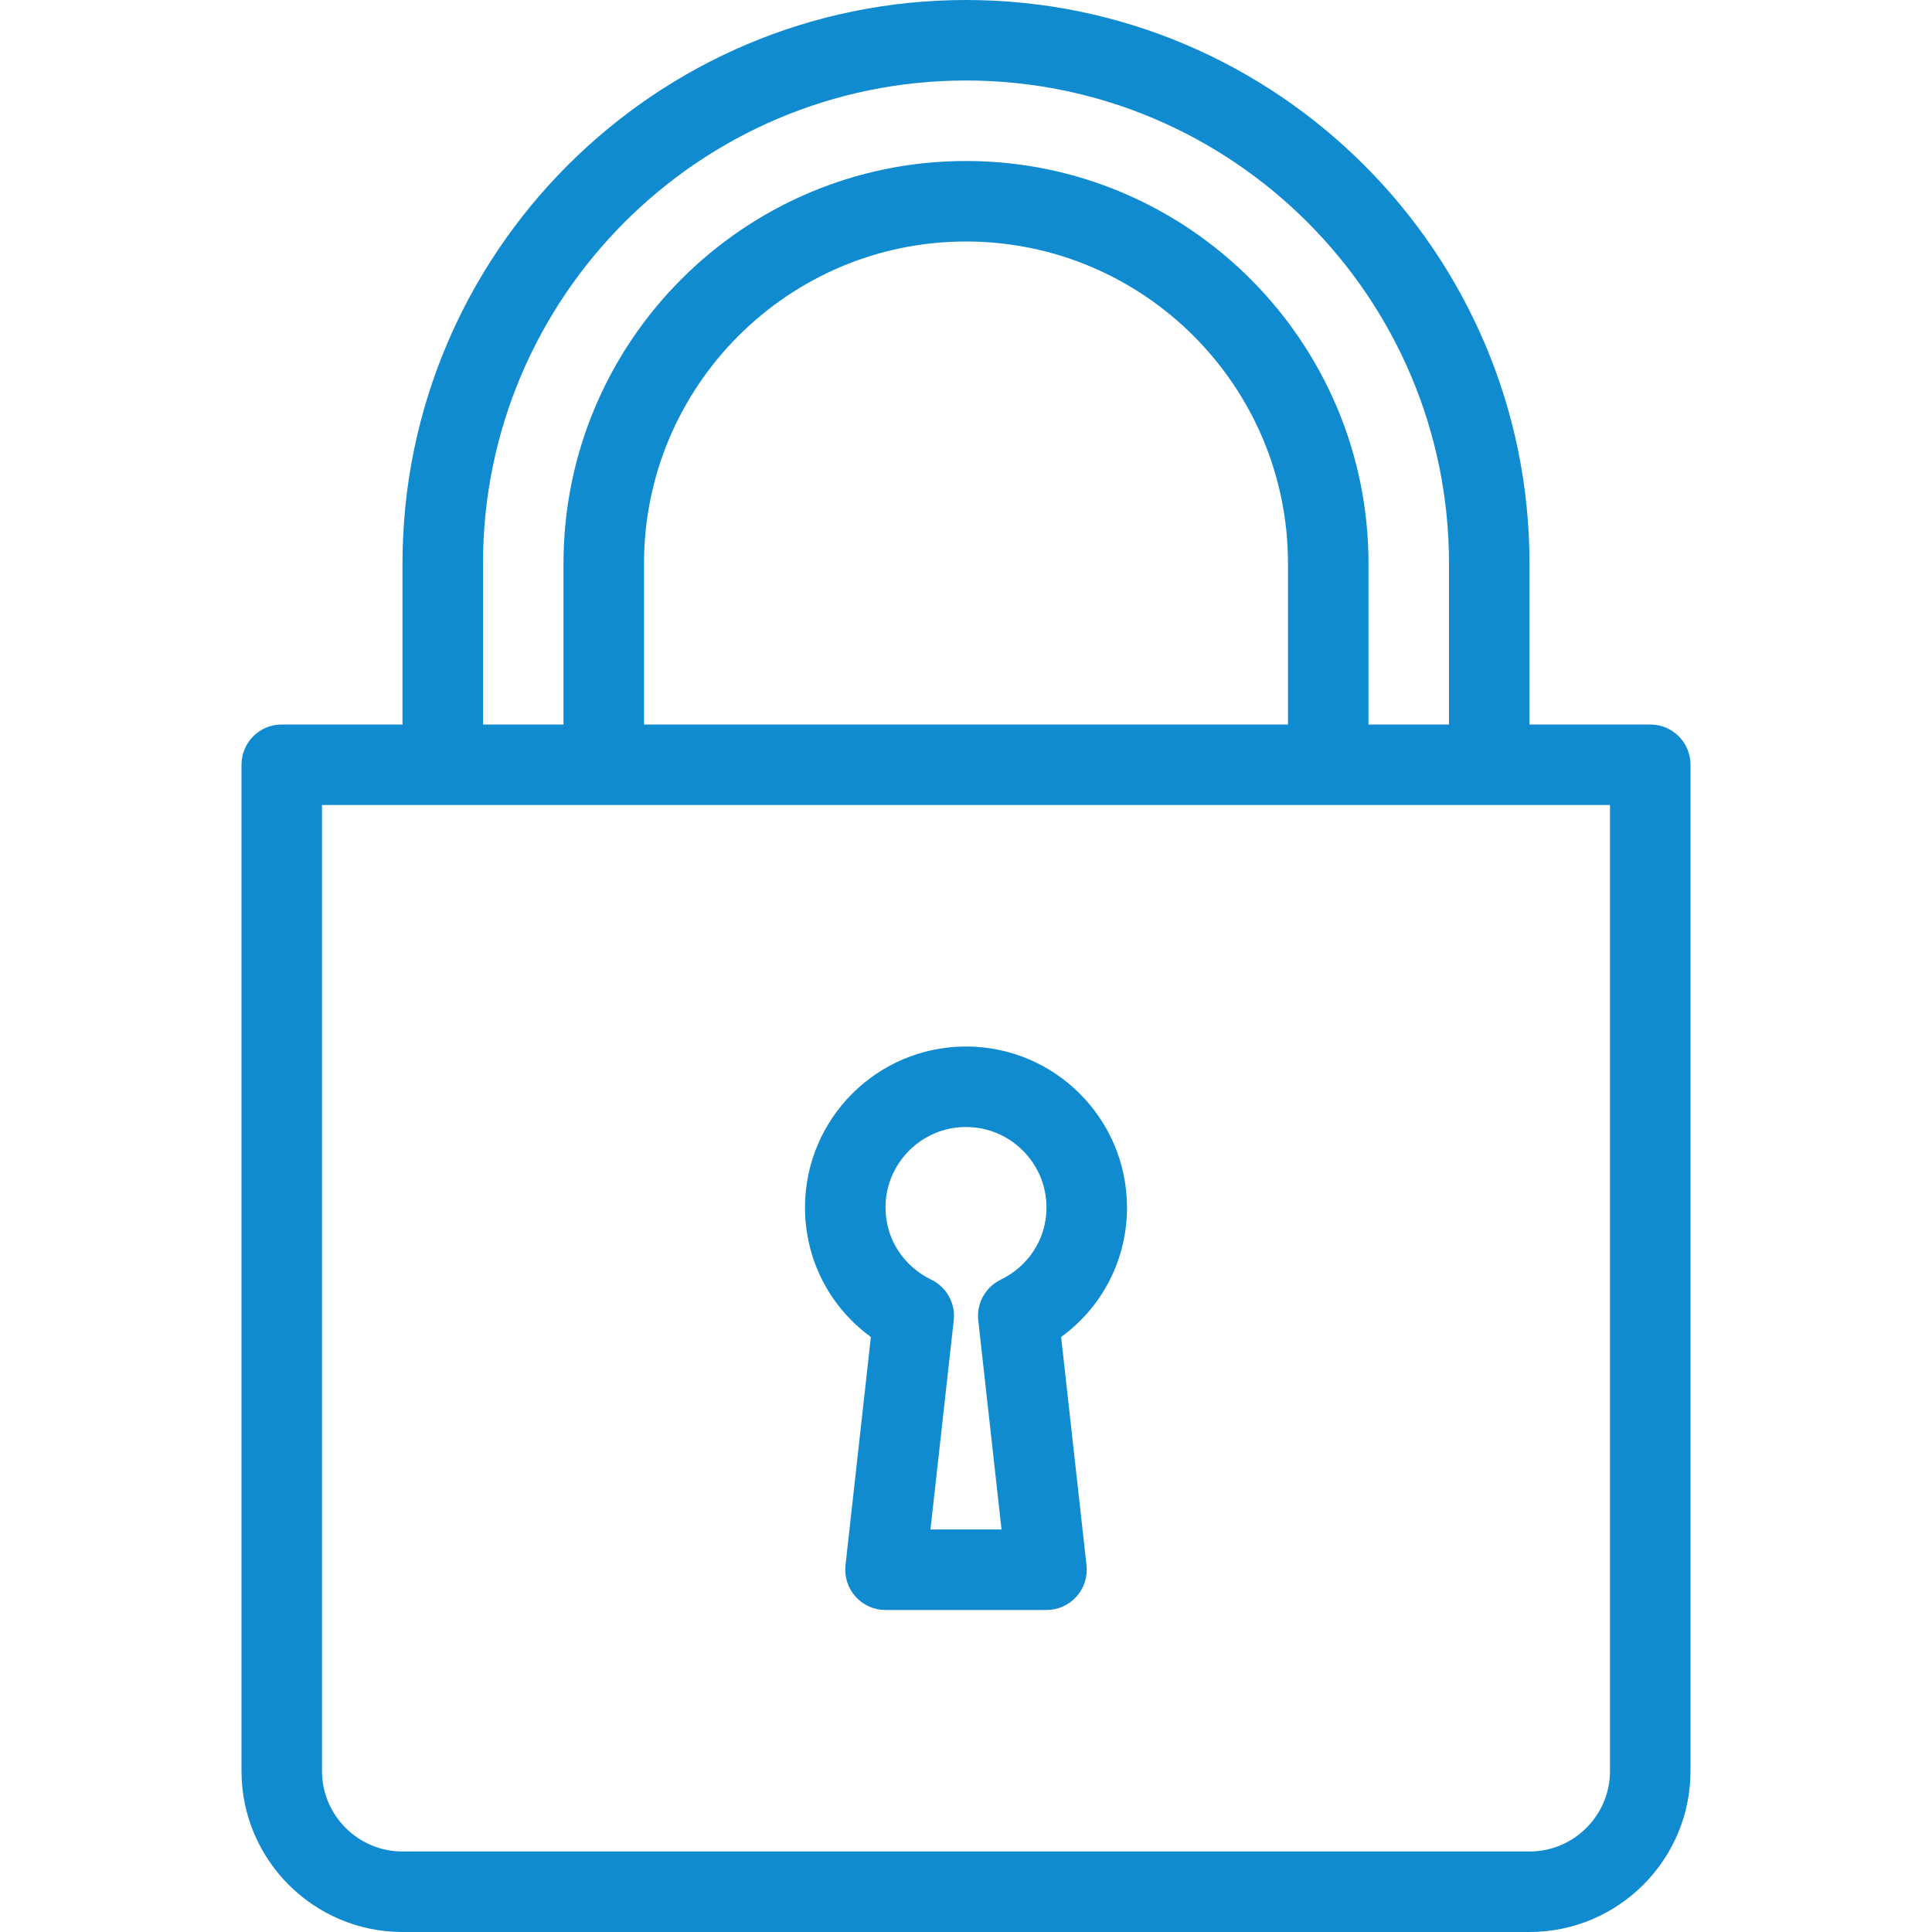
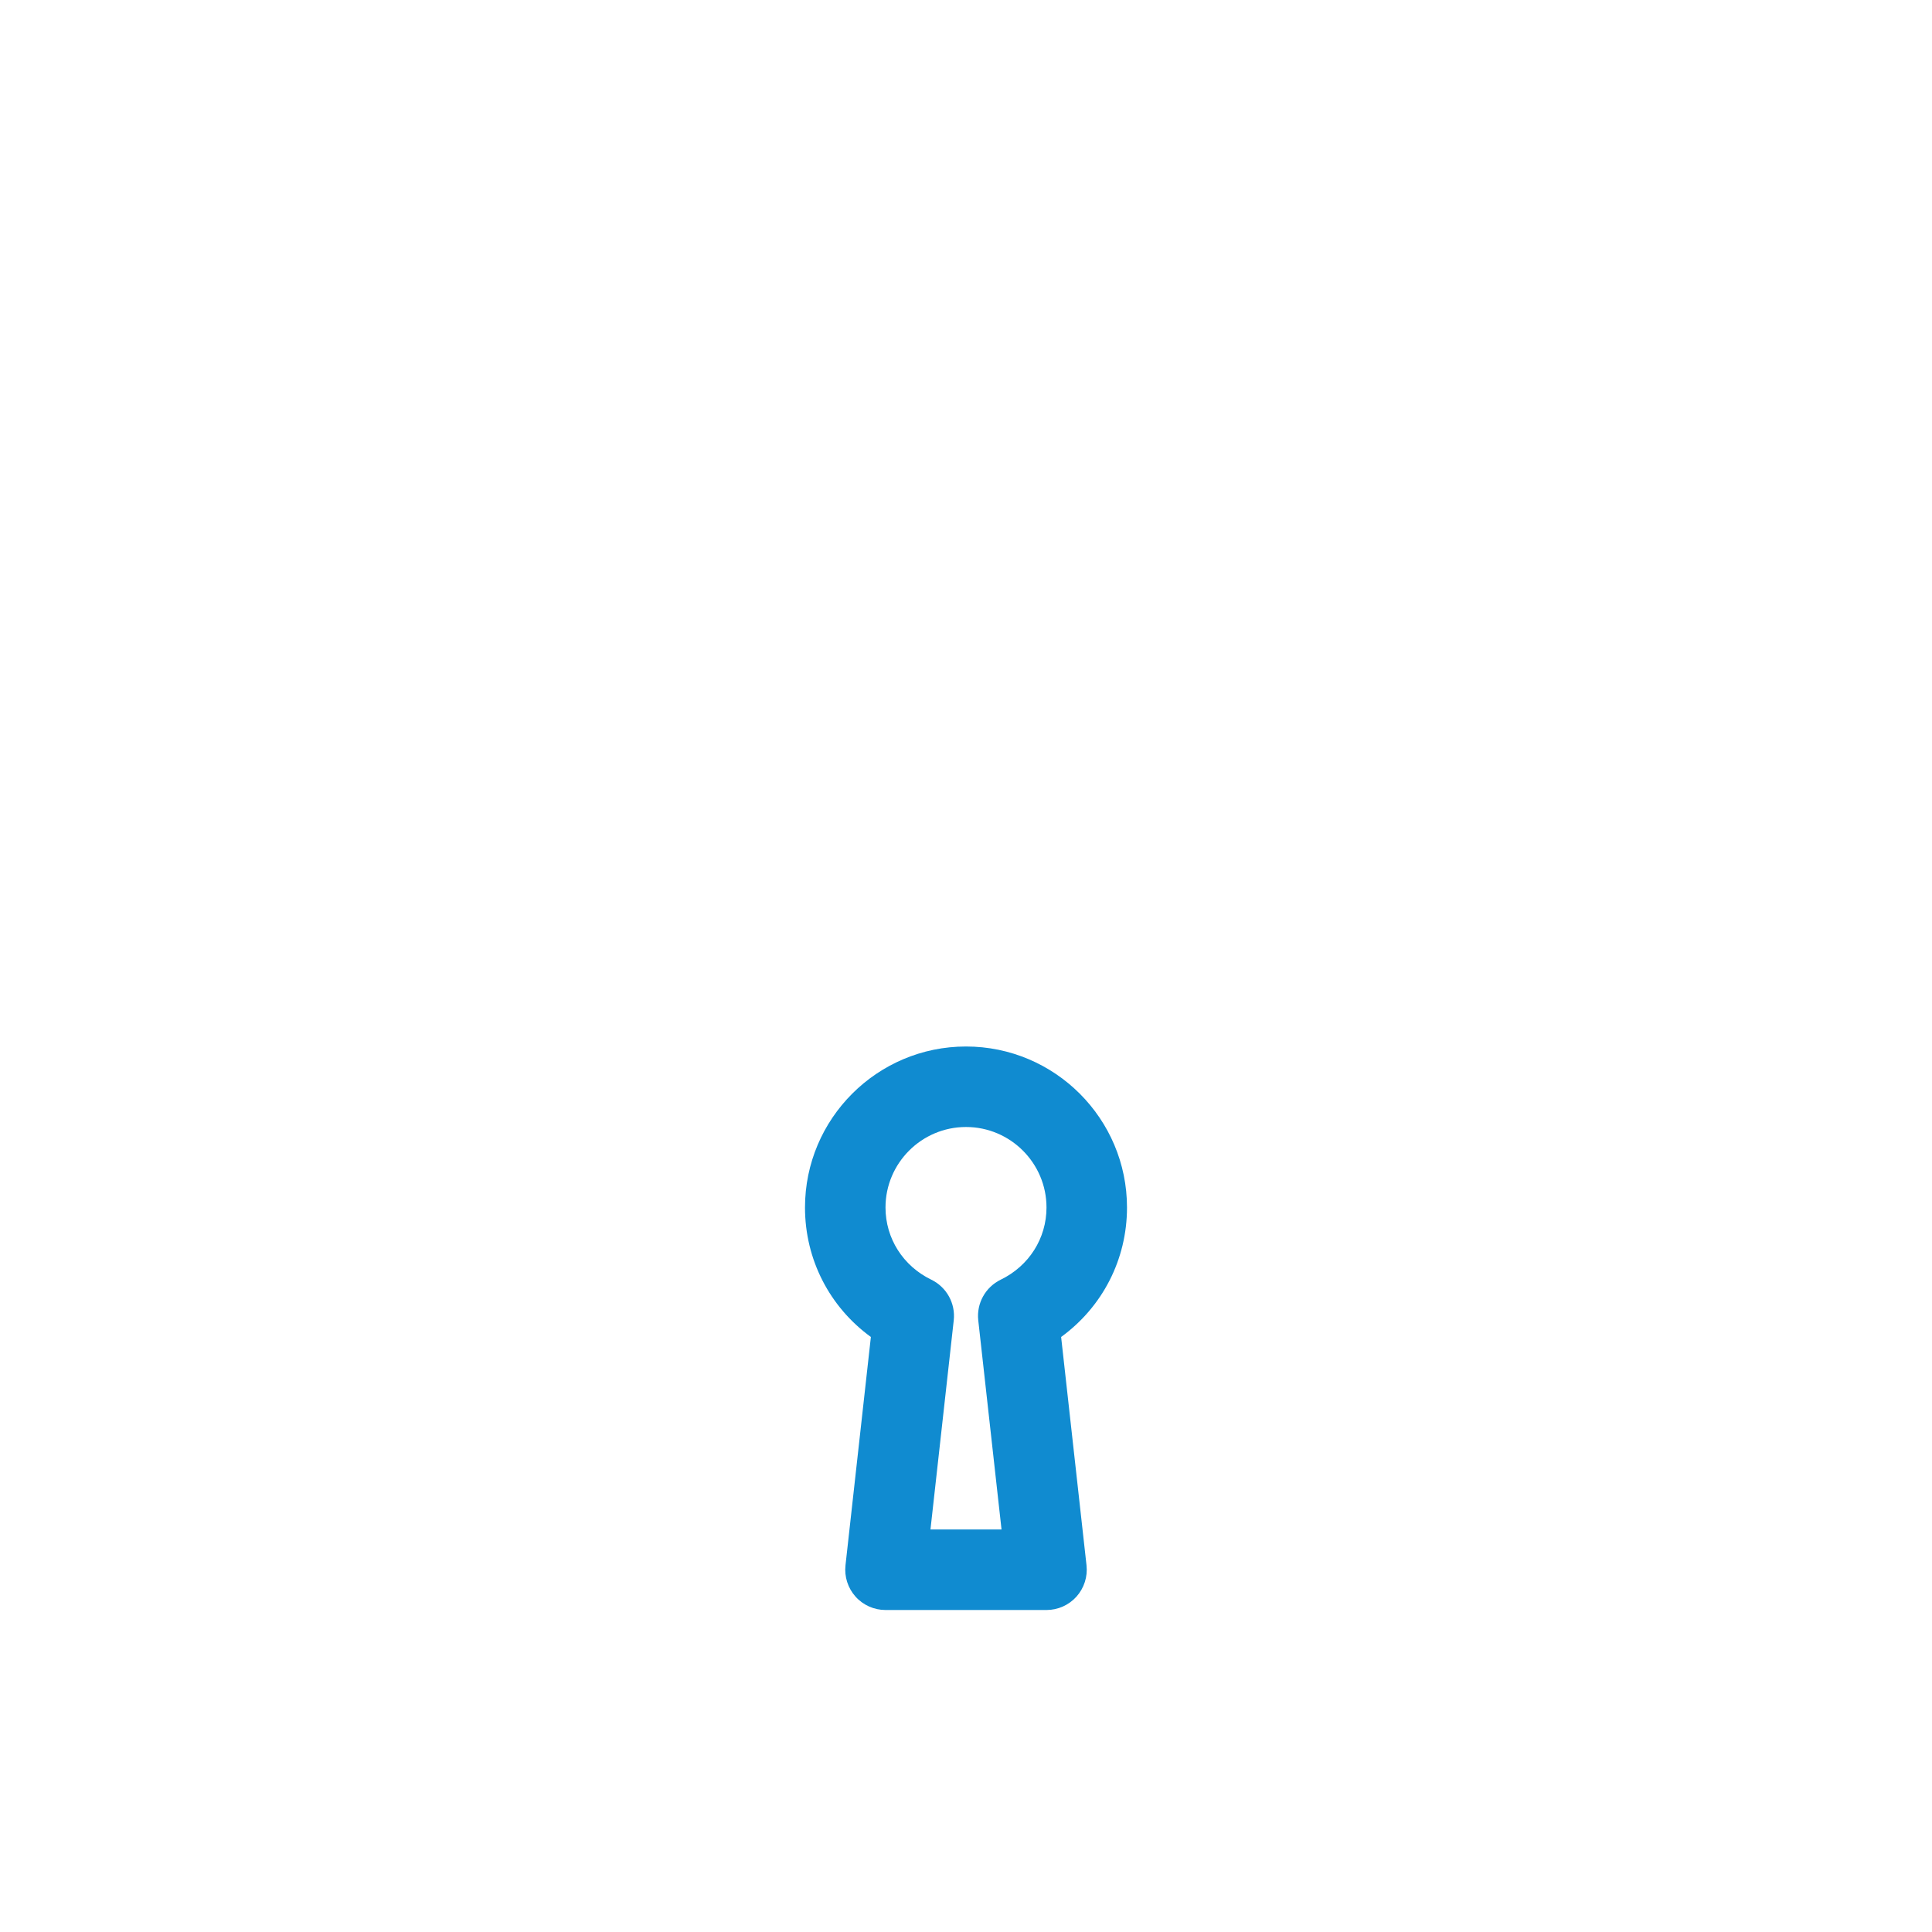
<svg xmlns="http://www.w3.org/2000/svg" viewBox="0 0 512.00 512.00" data-guides="{&quot;vertical&quot;:[],&quot;horizontal&quot;:[]}">
-   <path fill="#108bd0" stroke="none" fill-opacity="1" stroke-width="1" stroke-opacity="1" color="rgb(51, 51, 51)" id="tSvgdbd01fedfe" title="Path 12" d="M230.792 354.313C228.549 374.483 226.306 394.653 224.063 414.823C223.73 417.833 224.698 420.854 226.719 423.115C228.74 425.375 231.636 426.667 234.667 426.667C248.889 426.667 263.112 426.667 277.334 426.667C280.365 426.667 283.261 425.375 285.282 423.115C287.303 420.855 288.272 417.834 287.938 414.823C285.695 394.653 283.452 374.483 281.209 354.313C292.136 346.365 298.667 333.792 298.667 320C298.667 296.469 279.532 277.333 256 277.333C232.468 277.333 213.333 296.469 213.333 320C213.333 333.792 219.865 346.365 230.792 354.313ZM256 298.667C267.76 298.667 277.333 308.24 277.333 320C277.333 328.177 272.687 335.5 265.208 339.125C261.135 341.104 258.75 345.417 259.25 349.906C261.306 368.382 263.361 386.857 265.417 405.333C259.139 405.333 252.862 405.333 246.584 405.333C248.64 386.857 250.695 368.382 252.751 349.906C253.251 345.416 250.866 341.104 246.793 339.125C239.314 335.5 234.668 328.177 234.668 320C234.667 308.24 244.24 298.667 256 298.667Z" />
-   <path fill="#108bd0" stroke="none" fill-opacity="1" stroke-width="1" stroke-opacity="1" color="rgb(51, 51, 51)" id="tSvg8af8523b3" title="Path 13" d="M437.333 192C426.666 192 416 192 405.333 192C405.333 177.778 405.333 163.555 405.333 149.333C405.333 66.99 338.344 0 256 0C173.656 0 106.667 66.99 106.667 149.333C106.667 163.555 106.667 177.778 106.667 192C96 192 85.334 192 74.667 192C68.771 192 64 196.771 64 202.667C64 291.556 64 380.445 64 469.334C64 492.865 83.135 512 106.667 512C206.223 512 305.778 512 405.334 512C428.865 512 448 492.865 448 469.333C448 380.444 448 291.556 448 202.667C448 196.771 443.229 192 437.333 192ZM128 149.333C128 78.75 185.417 21.333 256 21.333C326.583 21.333 384 78.75 384 149.333C384 163.555 384 177.778 384 192C376.889 192 369.778 192 362.667 192C362.667 177.778 362.667 163.555 362.667 149.333C362.667 90.52 314.813 42.666 256 42.666C197.187 42.666 149.333 90.521 149.333 149.333C149.333 163.555 149.333 177.778 149.333 192C142.222 192 135.111 192 128 192C128 177.778 128 163.555 128 149.333ZM341.333 149.333C341.333 163.555 341.333 177.778 341.333 192C284.444 192 227.556 192 170.667 192C170.667 177.778 170.667 163.555 170.667 149.333C170.667 102.281 208.948 64 256 64C303.052 64 341.333 102.281 341.333 149.333ZM426.667 469.333C426.667 481.093 417.094 490.666 405.334 490.666C305.778 490.666 206.223 490.666 106.667 490.666C94.907 490.666 85.334 481.093 85.334 469.333C85.334 384 85.334 298.666 85.334 213.333C199.112 213.333 312.889 213.333 426.667 213.333C426.667 298.666 426.667 384 426.667 469.333Z" />
+   <path fill="#108bd0" stroke="none" fill-opacity="1" stroke-width="1" stroke-opacity="1" color="rgb(51, 51, 51)" id="tSvgdbd01fedfe" title="Path 12" d="M230.792 354.313C228.549 374.483 226.306 394.653 224.063 414.823C223.73 417.833 224.698 420.854 226.719 423.115C228.74 425.375 231.636 426.667 234.667 426.667C248.889 426.667 263.112 426.667 277.334 426.667C280.365 426.667 283.261 425.375 285.282 423.115C287.303 420.855 288.272 417.834 287.938 414.823C285.695 394.653 283.452 374.483 281.209 354.313C292.136 346.365 298.667 333.792 298.667 320C298.667 296.469 279.532 277.333 256 277.333C232.468 277.333 213.333 296.469 213.333 320C213.333 333.792 219.865 346.365 230.792 354.313ZM256 298.667C267.76 298.667 277.333 308.24 277.333 320C277.333 328.177 272.687 335.5 265.208 339.125C261.135 341.104 258.75 345.417 259.25 349.906C261.306 368.382 263.361 386.857 265.417 405.333C259.139 405.333 252.862 405.333 246.584 405.333C248.64 386.857 250.695 368.382 252.751 349.906C253.251 345.416 250.866 341.104 246.793 339.125C239.314 335.5 234.668 328.177 234.668 320C234.667 308.24 244.24 298.667 256 298.667" />
  <defs />
</svg>